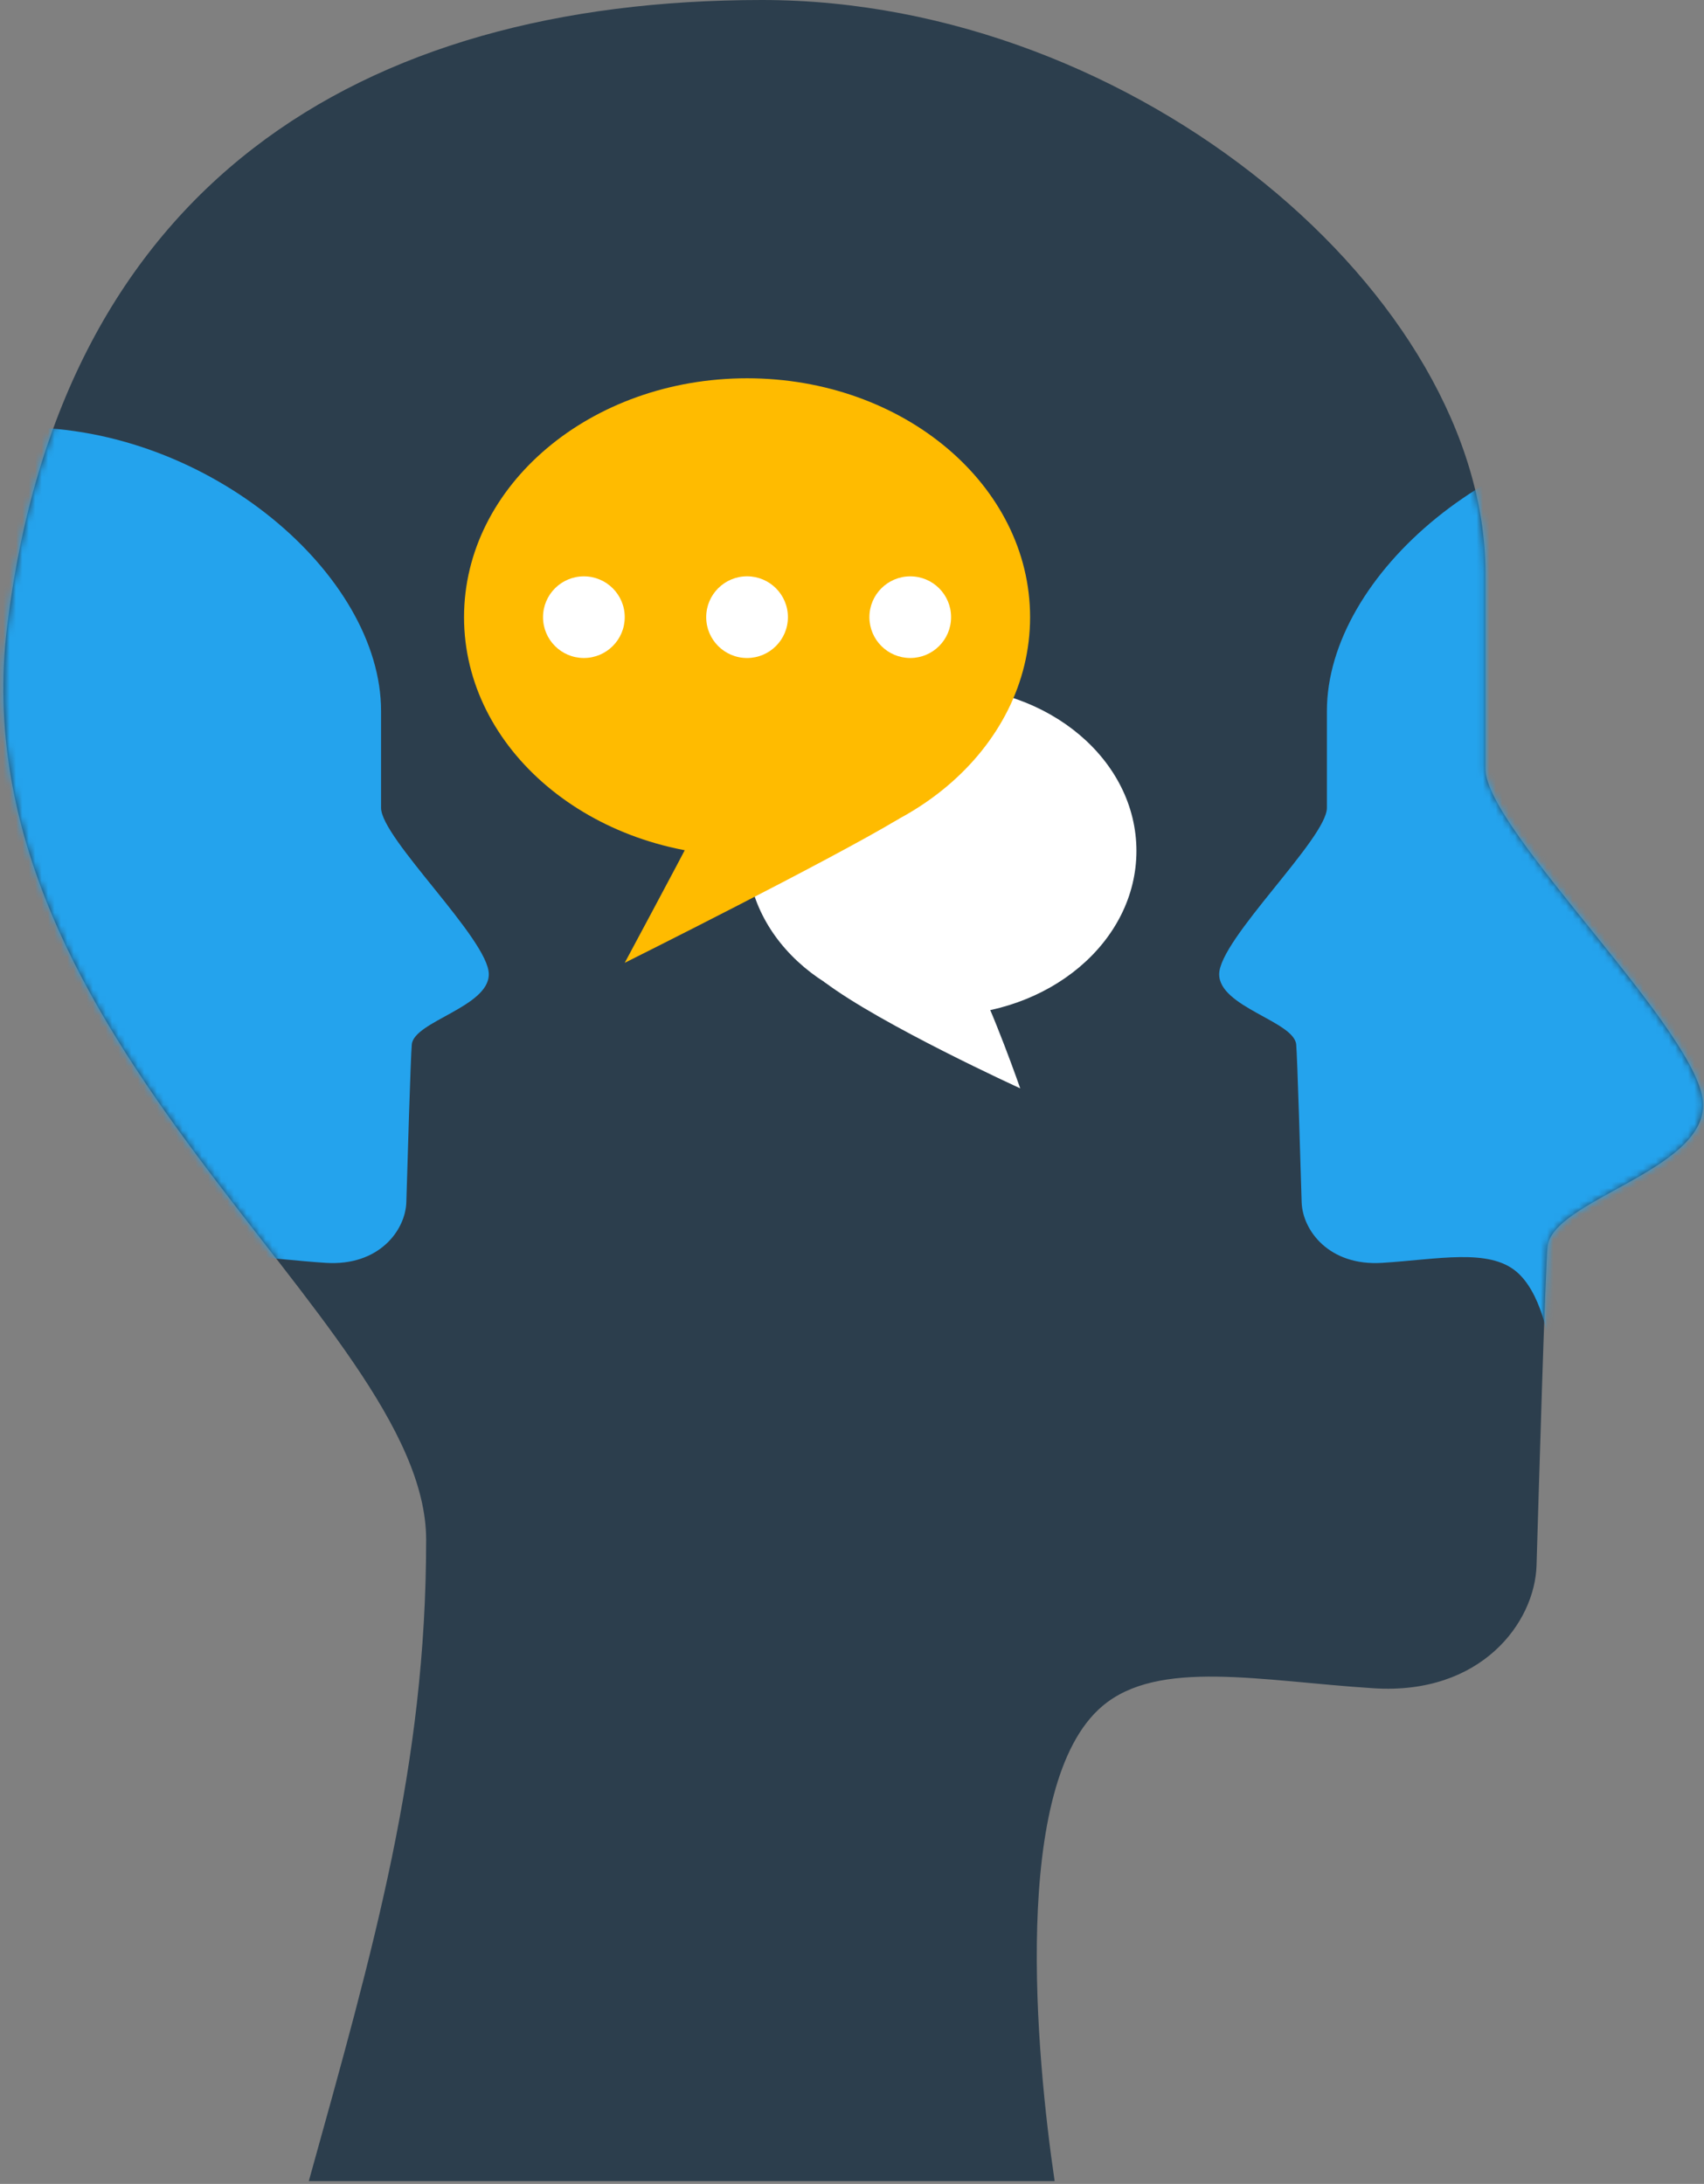
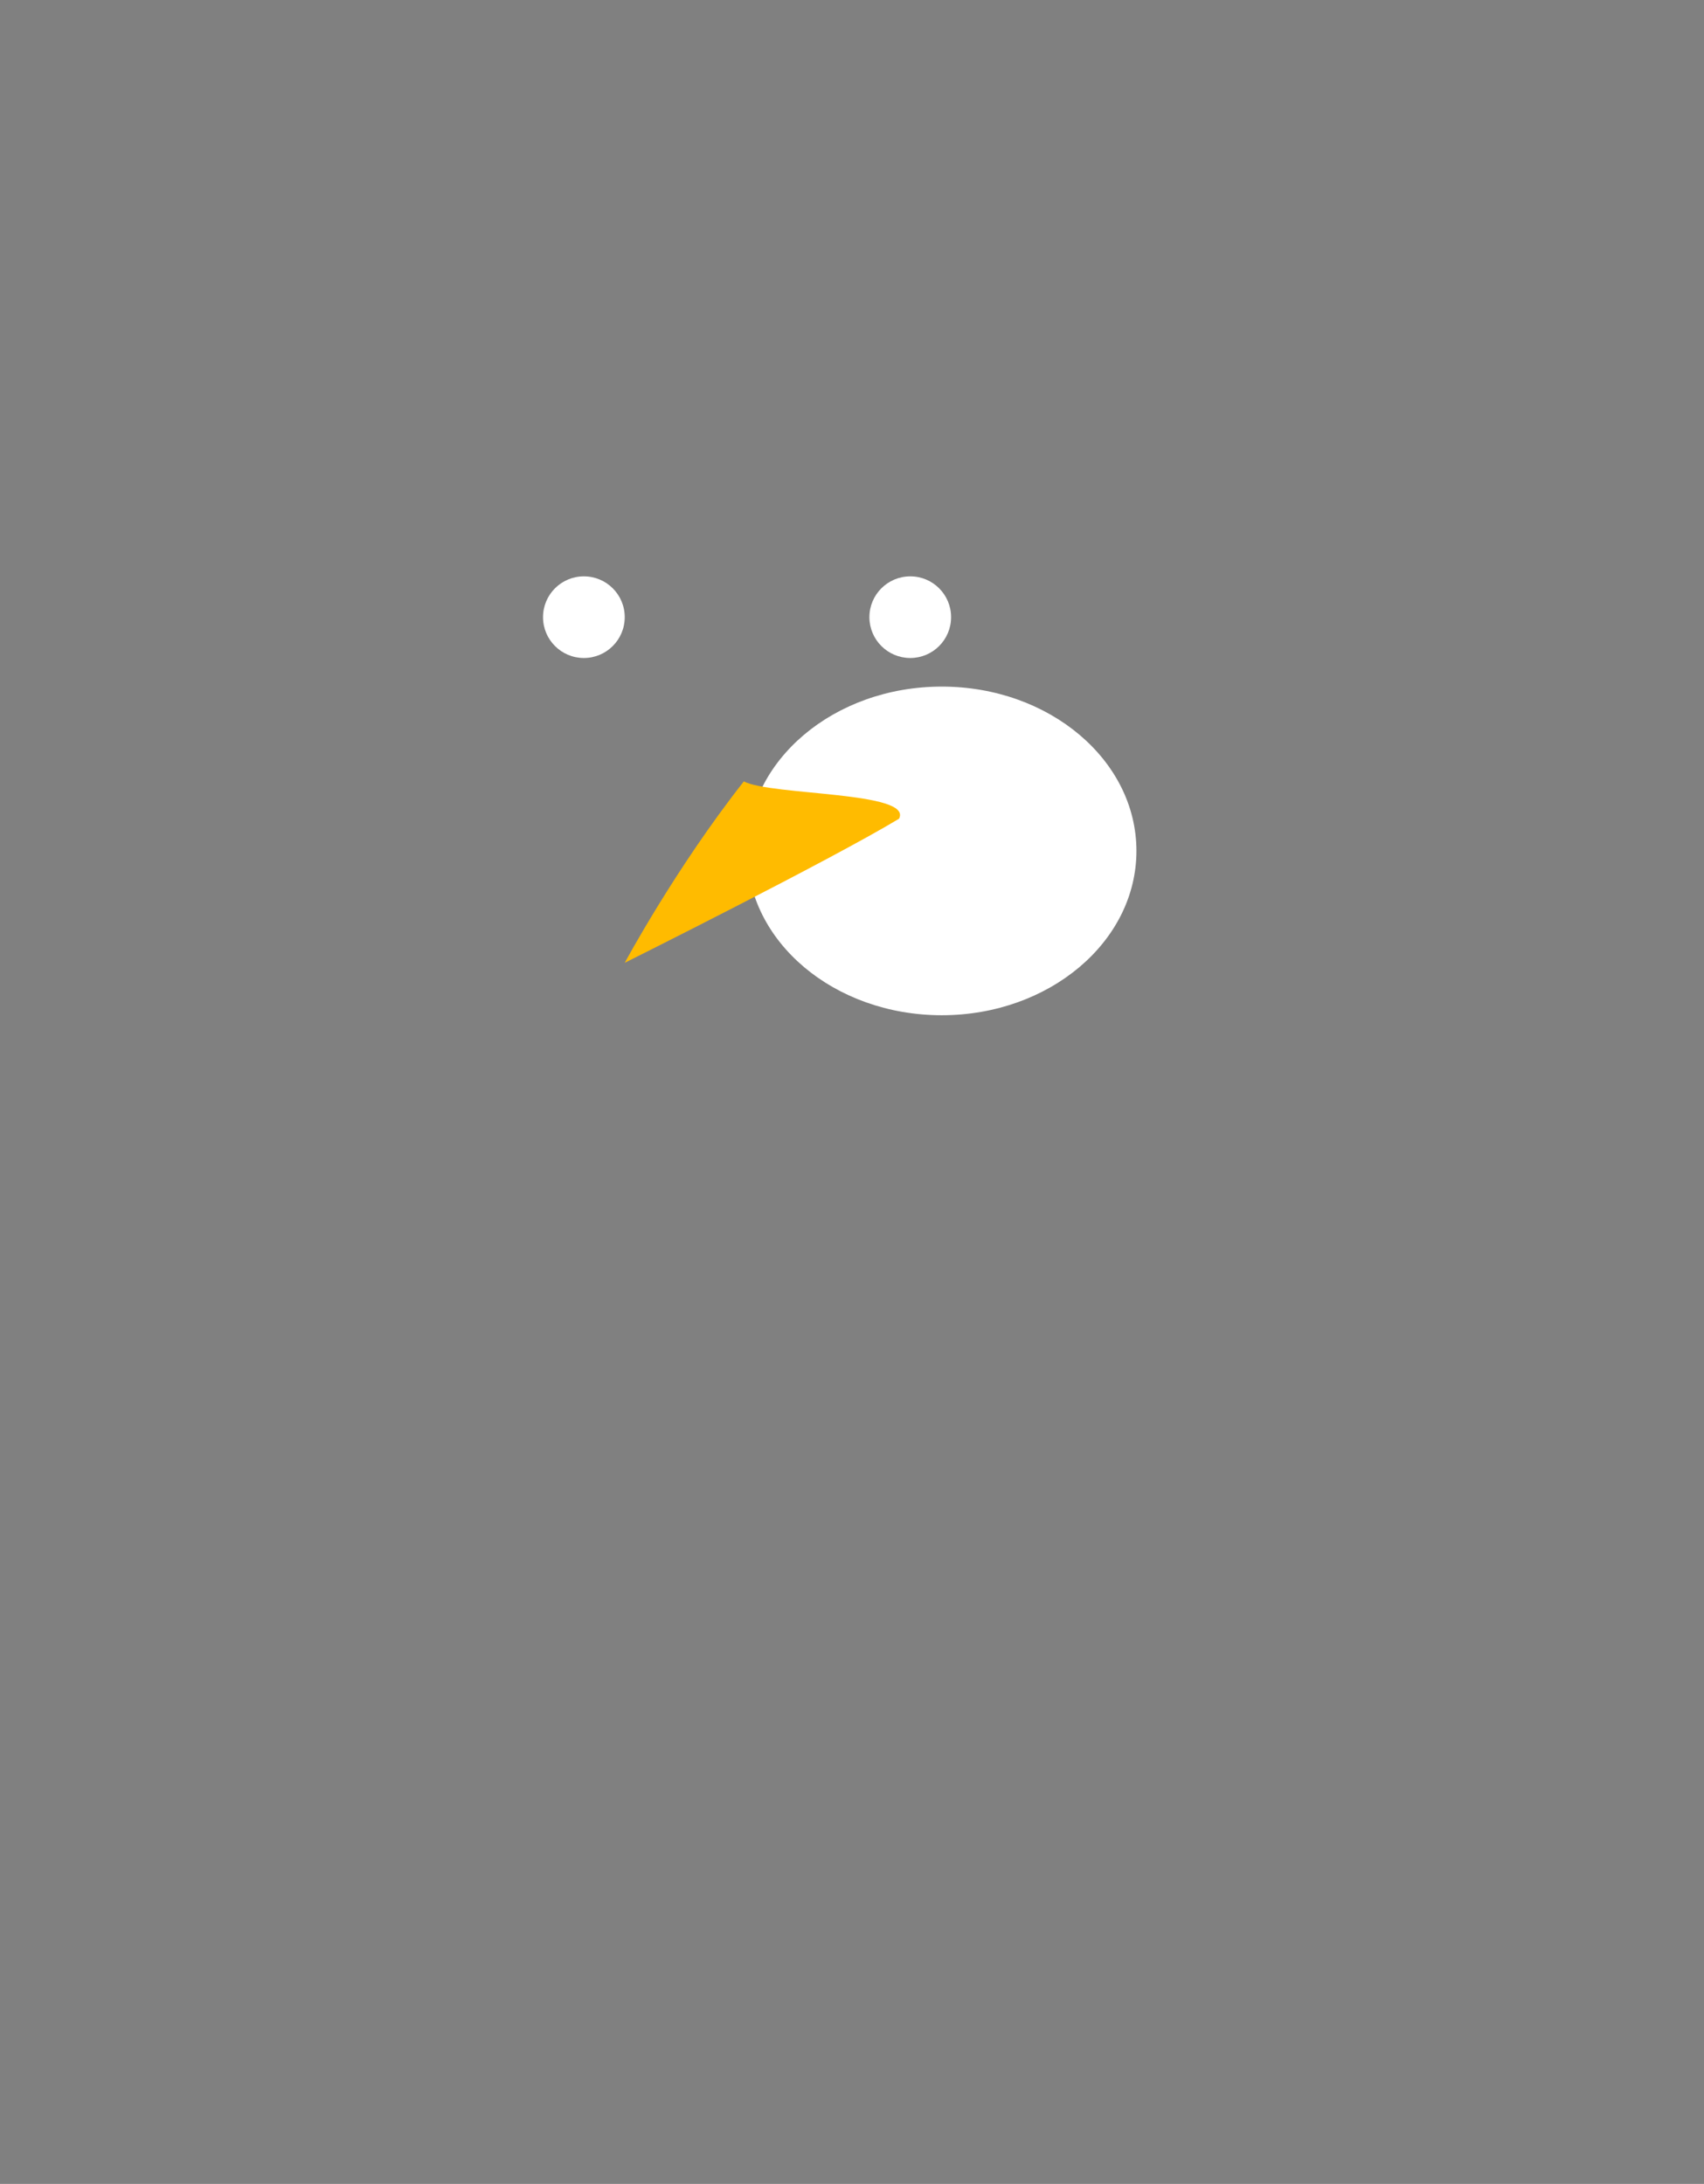
<svg xmlns="http://www.w3.org/2000/svg" width="266" height="341" viewBox="0 0 266 341" fill="none">
  <rect x="0" y="0" width="266" height="341" fill="#808080" stroke="none" />
-   <path d="M265.865 172.544C265.865 161.577 231.881 129.663 231.881 120.044C231.881 110.593 231.881 94.99 231.881 89.504C231.881 46.411 177.496 0 118.953 0C55.891 0 9.529 29.177 1.133 97.683C-6.826 162.612 66.523 206.133 66.523 240.422C66.523 275.776 58.333 304.103 48.206 340.561H164.632C161.758 321.044 157.772 278.535 172.073 266.401C180.843 258.96 196.793 262.487 214.469 263.61C231.214 264.673 239.6 253.349 239.86 244.411C240.128 235.307 241.229 197.905 241.576 194.66C242.35 187.38 265.865 182.88 265.865 172.544Z" fill="#2C3E4D" />
  <mask id="mask0_102_834" style="mask-type:alpha" maskUnits="userSpaceOnUse" x="0" y="0" width="266" height="341">
-     <path d="M265.865 172.544C265.865 161.577 231.881 129.663 231.881 120.044C231.881 110.593 231.881 94.99 231.881 89.504C231.881 46.411 177.496 0 118.953 0C55.891 0 9.529 29.177 1.133 97.683C-6.826 162.612 66.523 206.133 66.523 240.422C66.523 275.776 58.333 304.103 48.206 340.561H164.632C161.758 321.044 157.772 278.535 172.073 266.401C180.843 258.96 196.793 262.487 214.469 263.61C231.214 264.673 239.6 253.349 239.86 244.411C240.128 235.307 241.229 197.905 241.576 194.66C242.35 187.38 265.865 182.88 265.865 172.544Z" fill="#2C3E4D" />
-   </mask>
+     </mask>
  <g mask="url(#mask0_102_834)">
    <path d="M76.305 152.119C76.305 146.694 59.486 130.901 59.486 126.14C59.486 121.465 59.486 113.74 59.486 111.03C59.486 89.699 32.572 66.733 3.595 66.733C-27.605 66.733 -50.547 81.171 -54.7 115.073C-58.644 147.204 -22.345 168.742 -22.345 185.713C-22.345 203.206 -26.395 217.224 -31.408 235.266H26.204C24.784 225.61 22.808 204.573 29.888 198.569C34.226 194.885 42.12 196.631 50.865 197.185C59.157 197.71 63.306 192.109 63.43 187.685C63.564 183.178 64.109 164.67 64.284 163.063C64.665 159.46 76.305 157.236 76.305 152.119Z" fill="#24A3ED" />
    <path d="M190.318 152.119C190.318 146.694 207.134 130.901 207.134 126.14C207.134 121.465 207.134 113.74 207.134 111.03C207.134 89.699 234.048 66.733 263.017 66.733C294.226 66.733 317.167 81.171 321.324 115.073C325.266 147.204 288.965 168.742 288.965 185.713C288.965 203.206 293.018 217.224 298.028 235.266H242.308C243.731 225.61 243.809 204.573 236.732 198.569C232.391 194.885 224.499 196.631 215.753 197.185C207.465 197.71 203.317 192.109 203.19 187.685C203.055 183.178 202.51 164.67 202.34 163.063C201.953 159.46 190.318 157.236 190.318 152.119Z" fill="#24A3ED" />
  </g>
  <path d="M177.4 132.863C177.4 147.033 163.795 158.52 147.011 158.52C130.224 158.52 116.618 147.033 116.618 132.863C116.618 118.693 130.223 107.206 147.011 107.206C163.795 107.207 177.4 118.693 177.4 132.863Z" fill="white" />
-   <path d="M160.8 96.367C160.8 116.965 141.023 133.664 116.622 133.664C92.218 133.664 72.438 116.965 72.438 96.367C72.438 75.766 92.217 59.067 116.622 59.067C141.022 59.067 160.8 75.766 160.8 96.367Z" fill="#FFBB00" />
  <path d="M97.523 96.364C97.523 99.887 94.666 102.741 91.145 102.741C87.621 102.741 84.769 99.887 84.769 96.364C84.769 92.843 87.621 89.992 91.145 89.992C94.666 89.992 97.523 92.844 97.523 96.364Z" fill="white" />
-   <path d="M116.618 102.742C120.141 102.742 122.996 99.886 122.996 96.364C122.996 92.841 120.141 89.986 116.618 89.986C113.096 89.986 110.24 92.841 110.24 96.364C110.24 99.886 113.096 102.742 116.618 102.742Z" fill="white" />
  <path d="M148.468 96.364C148.468 99.887 145.616 102.741 142.097 102.741C138.574 102.741 135.717 99.887 135.717 96.364C135.717 92.843 138.573 89.992 142.097 89.992C145.616 89.992 148.468 92.844 148.468 96.364Z" fill="white" />
-   <path d="M128.699 153.339C126.474 149.067 141.845 146.933 146.131 144.704C150.401 142.48 149.554 147.324 151.777 151.599C155.117 158.015 159.26 169.936 159.26 169.936C159.26 169.936 137.594 160.048 128.699 153.339Z" fill="white" />
-   <path d="M140.342 127.837C142.567 123.565 120.394 124.241 116.113 122.012C111.842 119.79 111.015 124.873 108.792 129.146C105.452 135.562 97.522 150.335 97.522 150.335C97.522 150.335 129.547 134.35 140.342 127.837Z" fill="#FFBB00" />
+   <path d="M140.342 127.837C142.567 123.565 120.394 124.241 116.113 122.012C105.452 135.562 97.522 150.335 97.522 150.335C97.522 150.335 129.547 134.35 140.342 127.837Z" fill="#FFBB00" />
</svg>